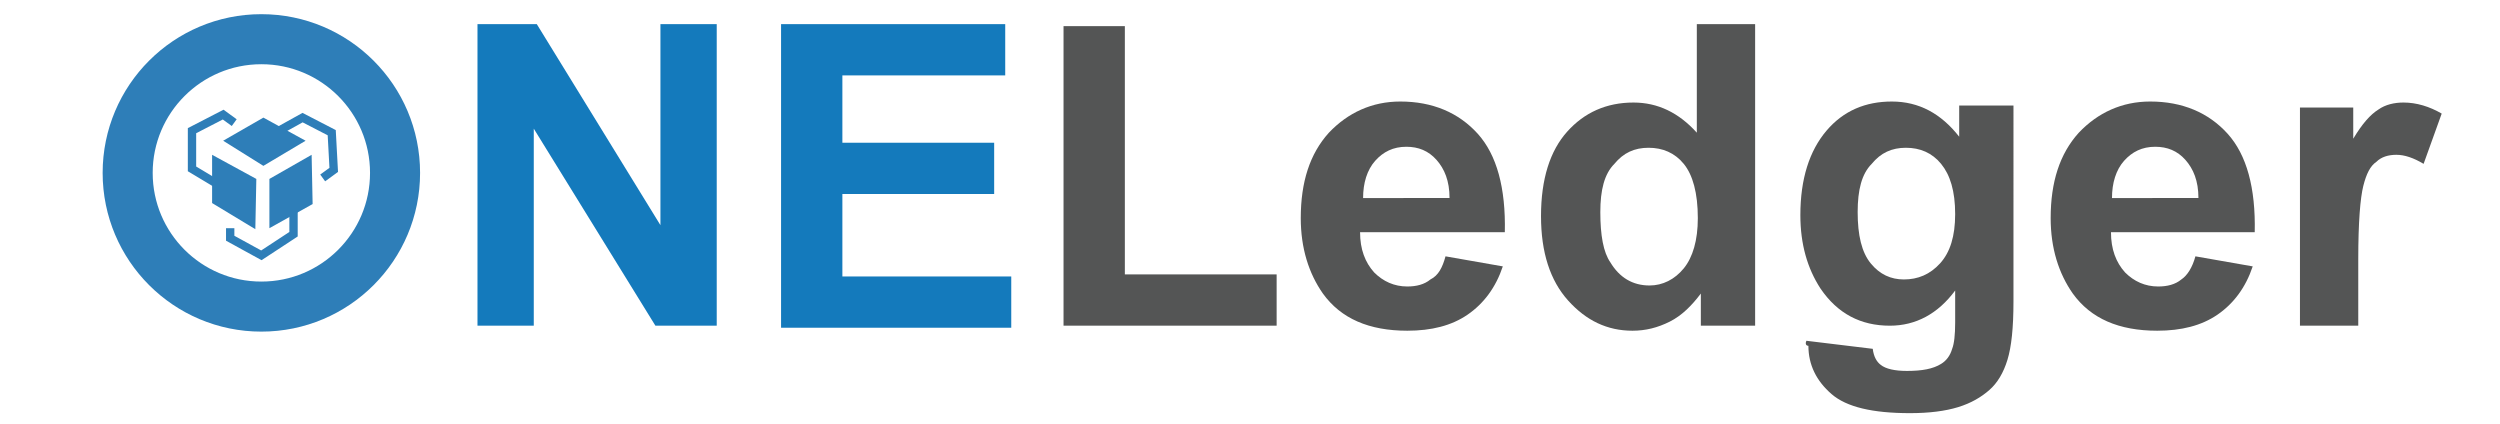
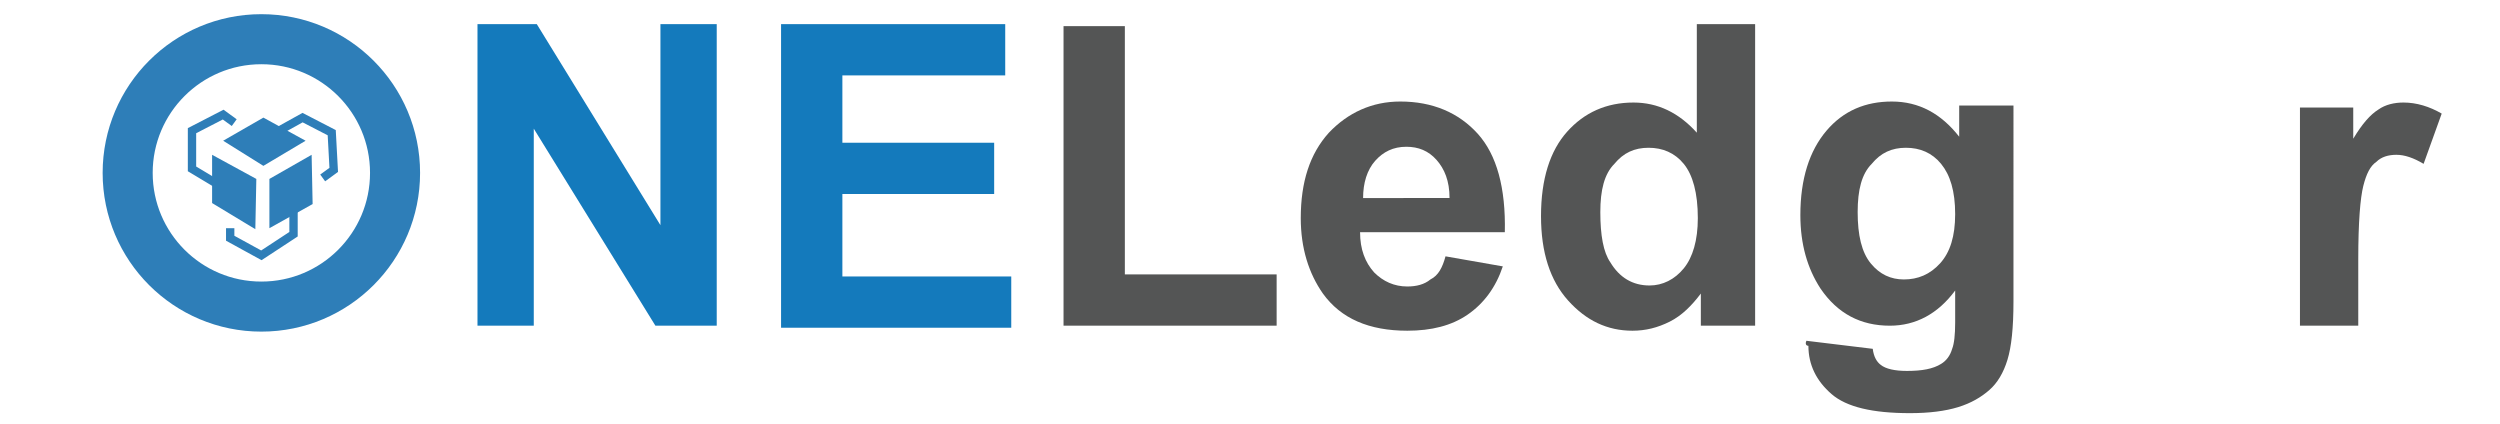
<svg xmlns="http://www.w3.org/2000/svg" version="1.1" x="0px" y="0px" viewBox="0 0 248.7 42.2" style="enable-background:new 0 0 248.7 42.2;" xml:space="preserve">
  <style type="text/css">
	.st0{fill:#147ABC;}
	.st1{fill:#545555;}
	.st2{fill:#2E7EB8;}
	.st3{fill:none;stroke:#2E7EB8;stroke-width:0.83;stroke-miterlimit:10;}
	.st4{fill:none;stroke:#2E7EB8;stroke-width:4.979;stroke-miterlimit:10;}
</style>
  <g id="圖層_1">
    <path class="st0" d="M47.5,32.4v-30h5.9l12.3,20v-20h5.6v30h-6.1L53.1,12.8v19.6H47.5z" />
    <path class="st0" d="M77.7,32.4v-30H100v5.1H83.8v6.7h15.1v5.1H83.8v8.2h16.8v5.1H77.7V32.4z" />
    <path class="st1" d="M105.8,32.4V2.6h6.1v24.7H127v5.1H105.8z" />
    <path class="st1" d="M143.8,25.5l5.7,1c-0.7,2.1-1.9,3.7-3.5,4.8s-3.6,1.6-6,1.6c-3.8,0-6.6-1.2-8.4-3.7c-1.4-2-2.2-4.5-2.2-7.5   c0-3.6,0.9-6.4,2.8-8.5c1.9-2,4.3-3.1,7.1-3.1c3.2,0,5.8,1.1,7.7,3.2s2.8,5.4,2.7,9.8h-14.4c0,1.7,0.5,3,1.4,4   c0.9,0.9,2,1.4,3.3,1.4c0.9,0,1.7-0.2,2.3-0.7C143.1,27.4,143.5,26.6,143.8,25.5z M144.2,19.7c0-1.7-0.5-2.9-1.3-3.8   c-0.8-0.9-1.8-1.3-3-1.3c-1.3,0-2.3,0.5-3.1,1.4s-1.2,2.2-1.2,3.7H144.2z" />
    <path class="st1" d="M174.5,32.4h-5.3v-3.2c-0.9,1.2-1.9,2.2-3.1,2.8s-2.4,0.9-3.7,0.9c-2.5,0-4.6-1-6.4-3s-2.7-4.8-2.7-8.4   c0-3.7,0.9-6.5,2.6-8.4c1.7-1.9,3.9-2.9,6.6-2.9c2.4,0,4.5,1,6.3,3V2.4h5.8v30H174.5z M159.2,21.1c0,2.3,0.3,4,1,5   c0.9,1.5,2.2,2.3,3.9,2.3c1.3,0,2.5-0.6,3.4-1.7s1.4-2.8,1.4-5c0-2.5-0.5-4.3-1.4-5.4c-0.9-1.1-2.1-1.6-3.5-1.6s-2.5,0.5-3.4,1.6   C159.6,17.3,159.2,18.9,159.2,21.1z" />
    <path class="st1" d="M179.7,33.9l6.6,0.8c0.1,0.8,0.4,1.3,0.8,1.6c0.5,0.4,1.4,0.6,2.6,0.6c1.5,0,2.6-0.2,3.4-0.7   c0.5-0.3,0.9-0.8,1.1-1.5c0.2-0.5,0.3-1.4,0.3-2.6v-3.2c-1.7,2.3-3.9,3.5-6.5,3.5c-2.9,0-5.2-1.2-6.9-3.7c-1.3-2-2-4.4-2-7.3   c0-3.6,0.9-6.4,2.6-8.4s3.9-2.9,6.5-2.9c2.7,0,4.9,1.2,6.7,3.5v-3.1h5.4V30c0,2.6-0.2,4.5-0.6,5.8s-1,2.3-1.8,3s-1.8,1.3-3.1,1.7   s-2.9,0.6-4.8,0.6c-3.7,0-6.3-0.6-7.8-1.9s-2.3-2.9-2.3-4.8C179.6,34.4,179.6,34.1,179.7,33.9z M184.8,21.1c0,2.3,0.4,4,1.3,5.1   c0.9,1.1,2,1.6,3.3,1.6c1.4,0,2.6-0.5,3.6-1.6s1.5-2.7,1.5-4.9c0-2.3-0.5-3.9-1.4-5s-2.1-1.6-3.5-1.6s-2.5,0.5-3.4,1.6   C185.2,17.3,184.8,18.9,184.8,21.1z" />
-     <path class="st1" d="M218.4,25.5l5.7,1c-0.7,2.1-1.9,3.7-3.5,4.8s-3.6,1.6-6,1.6c-3.8,0-6.6-1.2-8.4-3.7c-1.4-2-2.2-4.5-2.2-7.5   c0-3.6,0.9-6.4,2.8-8.5c1.9-2,4.3-3.1,7.1-3.1c3.2,0,5.8,1.1,7.7,3.2s2.8,5.4,2.7,9.8H210c0,1.7,0.5,3,1.4,4c0.9,0.9,2,1.4,3.3,1.4   c0.9,0,1.7-0.2,2.3-0.7C217.6,27.4,218.1,26.6,218.4,25.5z M218.7,19.7c0-1.7-0.5-2.9-1.3-3.8c-0.8-0.9-1.8-1.3-3-1.3   c-1.3,0-2.3,0.5-3.1,1.4s-1.2,2.2-1.2,3.7H218.7z" />
    <path class="st1" d="M234.6,32.4h-5.8V10.7h5.3v3.1c0.9-1.5,1.7-2.4,2.5-2.9c0.7-0.5,1.6-0.7,2.5-0.7c1.3,0,2.6,0.4,3.8,1.1l-1.8,5   c-1-0.6-1.9-0.9-2.7-0.9s-1.5,0.2-2,0.7c-0.6,0.4-1,1.2-1.3,2.4c-0.3,1.2-0.5,3.6-0.5,7.3V32.4z" />
  </g>
  <g id="圖層_2">
    <g>
      <g>
        <polygon class="st2" points="26.8,22.7 31.1,20.3 31,15.4 26.8,17.8    " />
        <polygon class="st2" points="30.4,14 26.2,11.7 22.2,14 26.2,16.5    " />
        <polygon class="st2" points="25.5,17.8 21.1,15.4 21.1,20.2 25.4,22.8    " />
        <polyline class="st3" points="21.6,18.3 19.1,16.8 19.1,13 22.2,11.4 23.3,12.2    " />
        <polyline class="st3" points="27.4,13.2 30.1,11.7 33,13.2 33.2,16.9 32.1,17.7    " />
        <polyline class="st3" points="22.9,22.7 22.9,23.7 26,25.4 29.2,23.3 29.2,20.2    " />
      </g>
      <circle class="st4" cx="26" cy="17.2" r="13.3" />
    </g>
  </g>
</svg>